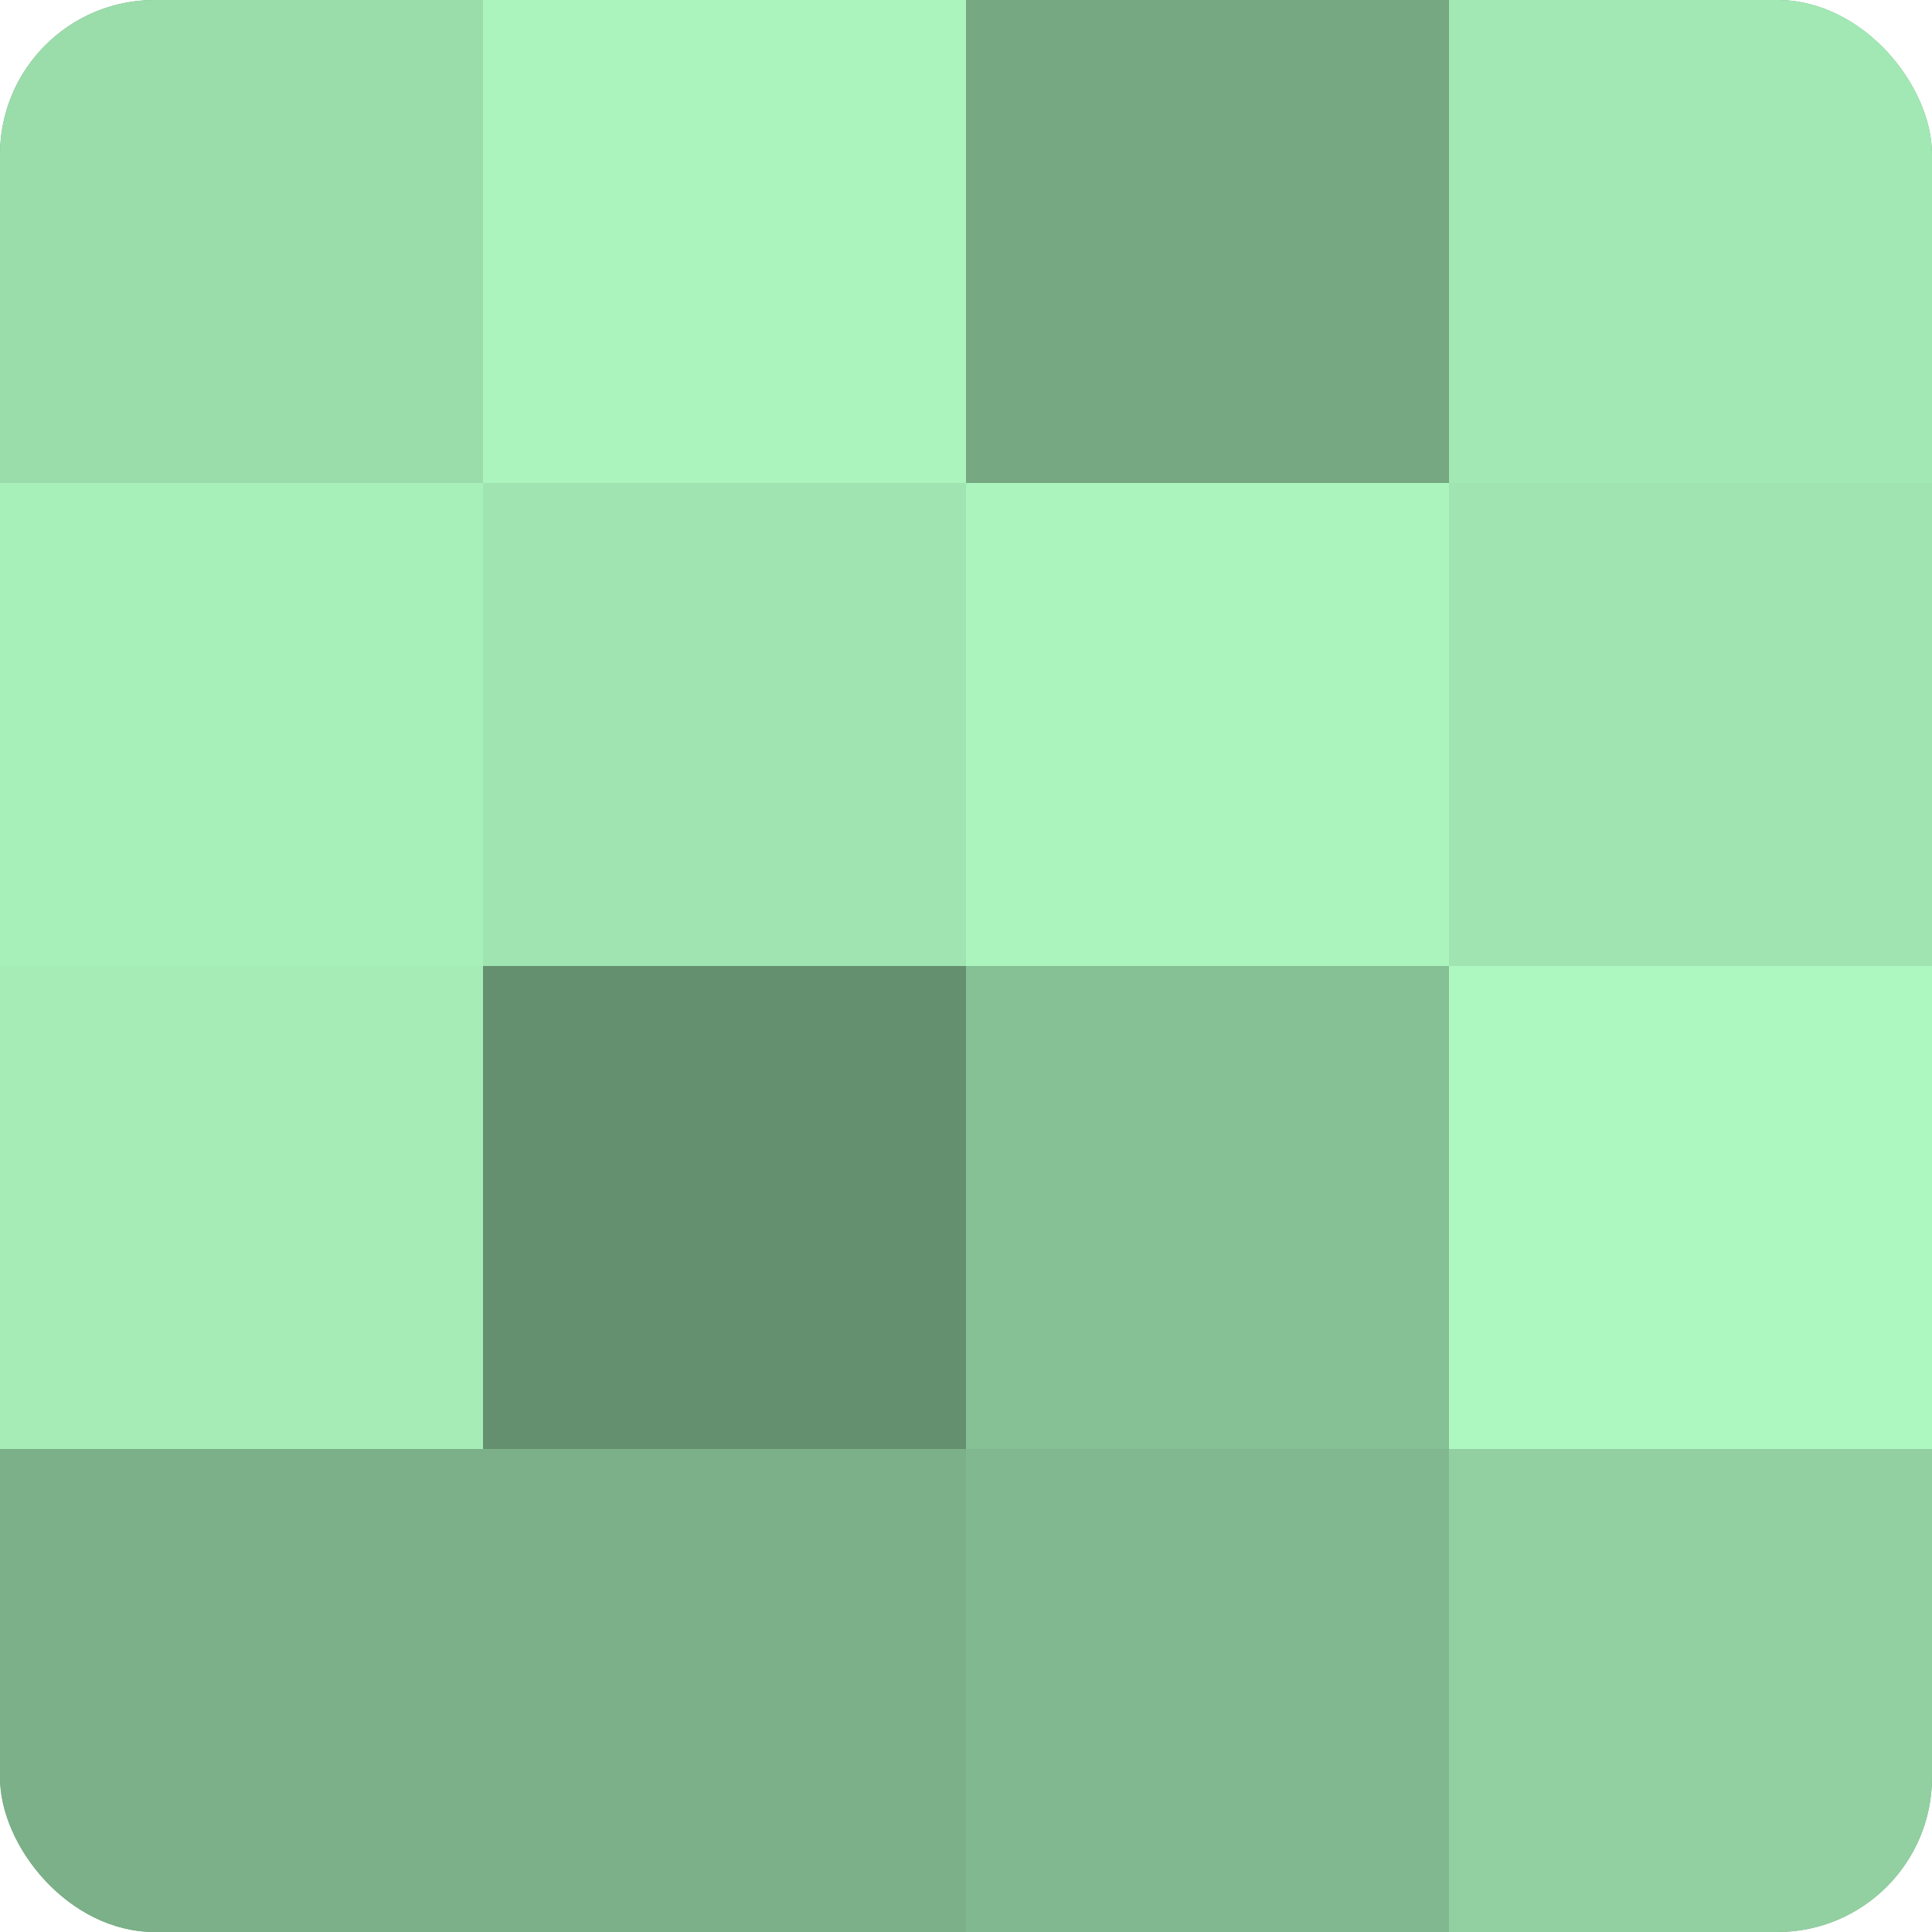
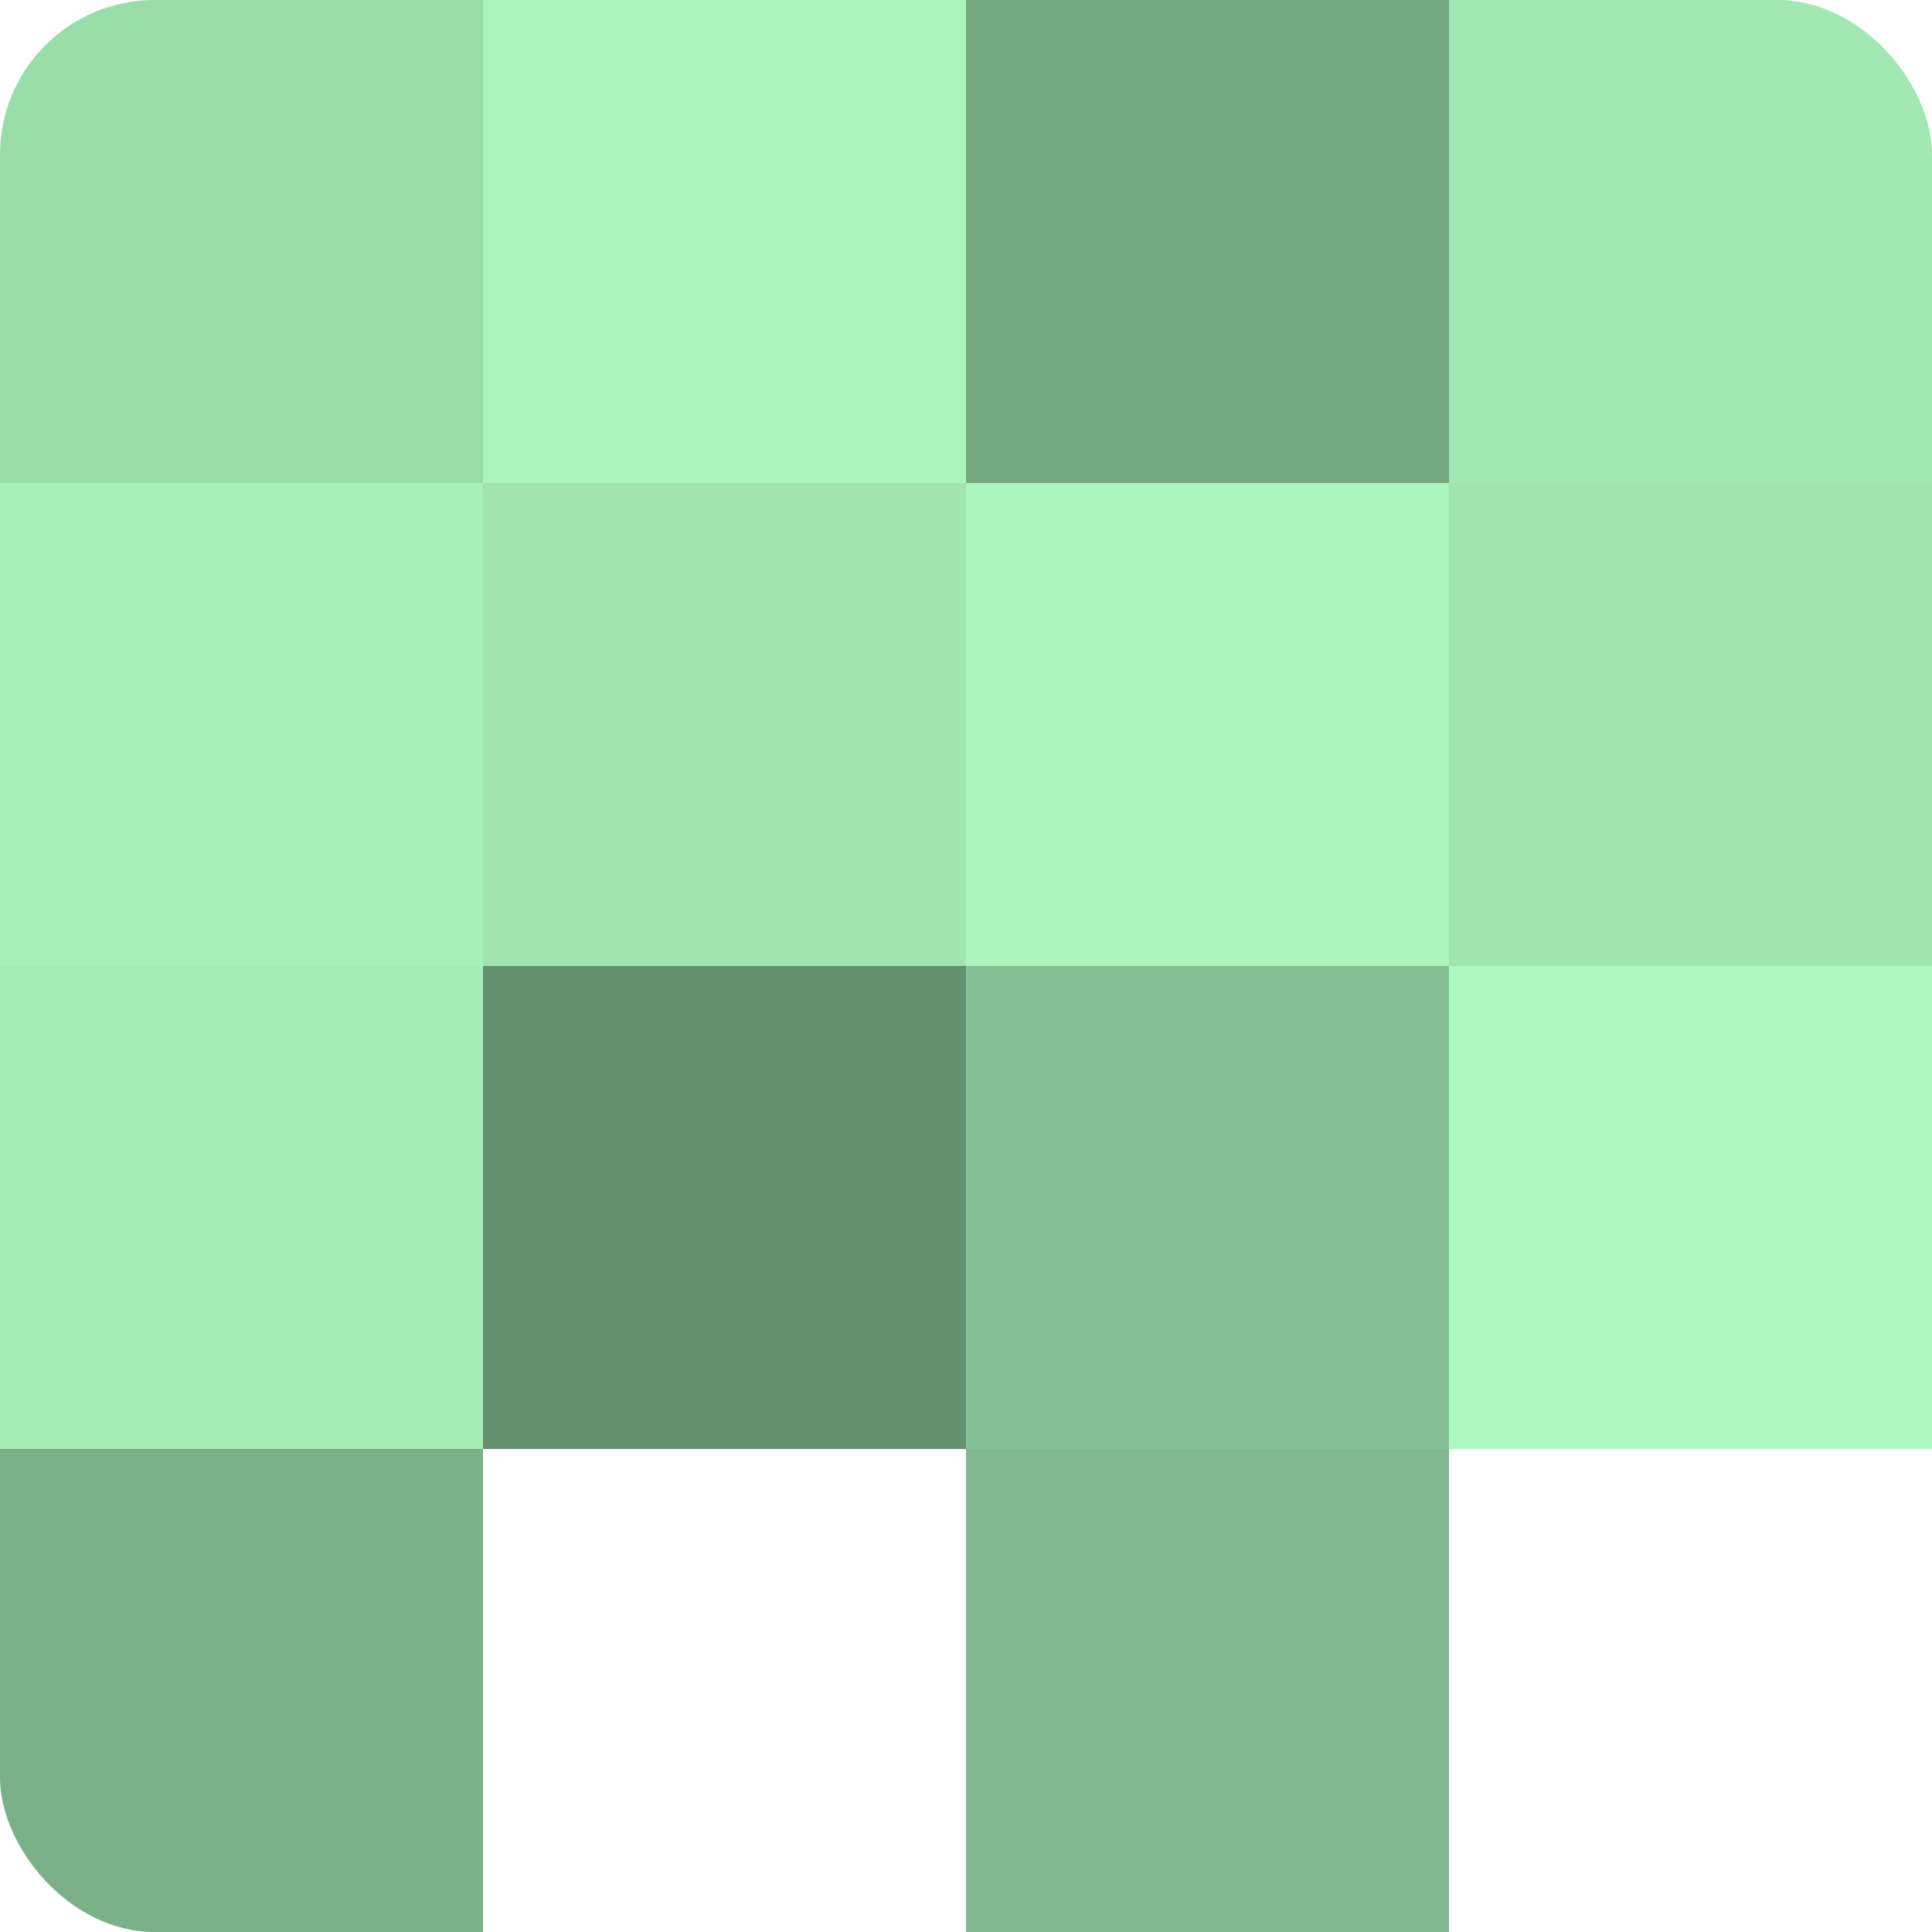
<svg xmlns="http://www.w3.org/2000/svg" width="60" height="60" viewBox="0 0 100 100" preserveAspectRatio="xMidYMid meet">
  <defs>
    <clipPath id="c" width="100" height="100">
      <rect width="100" height="100" rx="8" ry="8" />
    </clipPath>
  </defs>
  <g clip-path="url(#c)">
-     <rect width="100" height="100" fill="#70a07c" />
    <rect width="25" height="25" fill="#9adcaa" />
    <rect y="25" width="25" height="25" fill="#a8f0ba" />
    <rect y="50" width="25" height="25" fill="#a5ecb7" />
    <rect y="75" width="25" height="25" fill="#7bb088" />
    <rect x="25" width="25" height="25" fill="#abf4bd" />
    <rect x="25" y="25" width="25" height="25" fill="#9fe4b1" />
    <rect x="25" y="50" width="25" height="25" fill="#659070" />
-     <rect x="25" y="75" width="25" height="25" fill="#7bb088" />
    <rect x="50" width="25" height="25" fill="#76a882" />
    <rect x="50" y="25" width="25" height="25" fill="#abf4bd" />
    <rect x="50" y="50" width="25" height="25" fill="#86c095" />
    <rect x="50" y="75" width="25" height="25" fill="#81b88f" />
    <rect x="75" width="25" height="25" fill="#a2e8b4" />
    <rect x="75" y="25" width="25" height="25" fill="#9fe4b1" />
    <rect x="75" y="50" width="25" height="25" fill="#adf8c0" />
-     <rect x="75" y="75" width="25" height="25" fill="#92d0a1" />
  </g>
</svg>